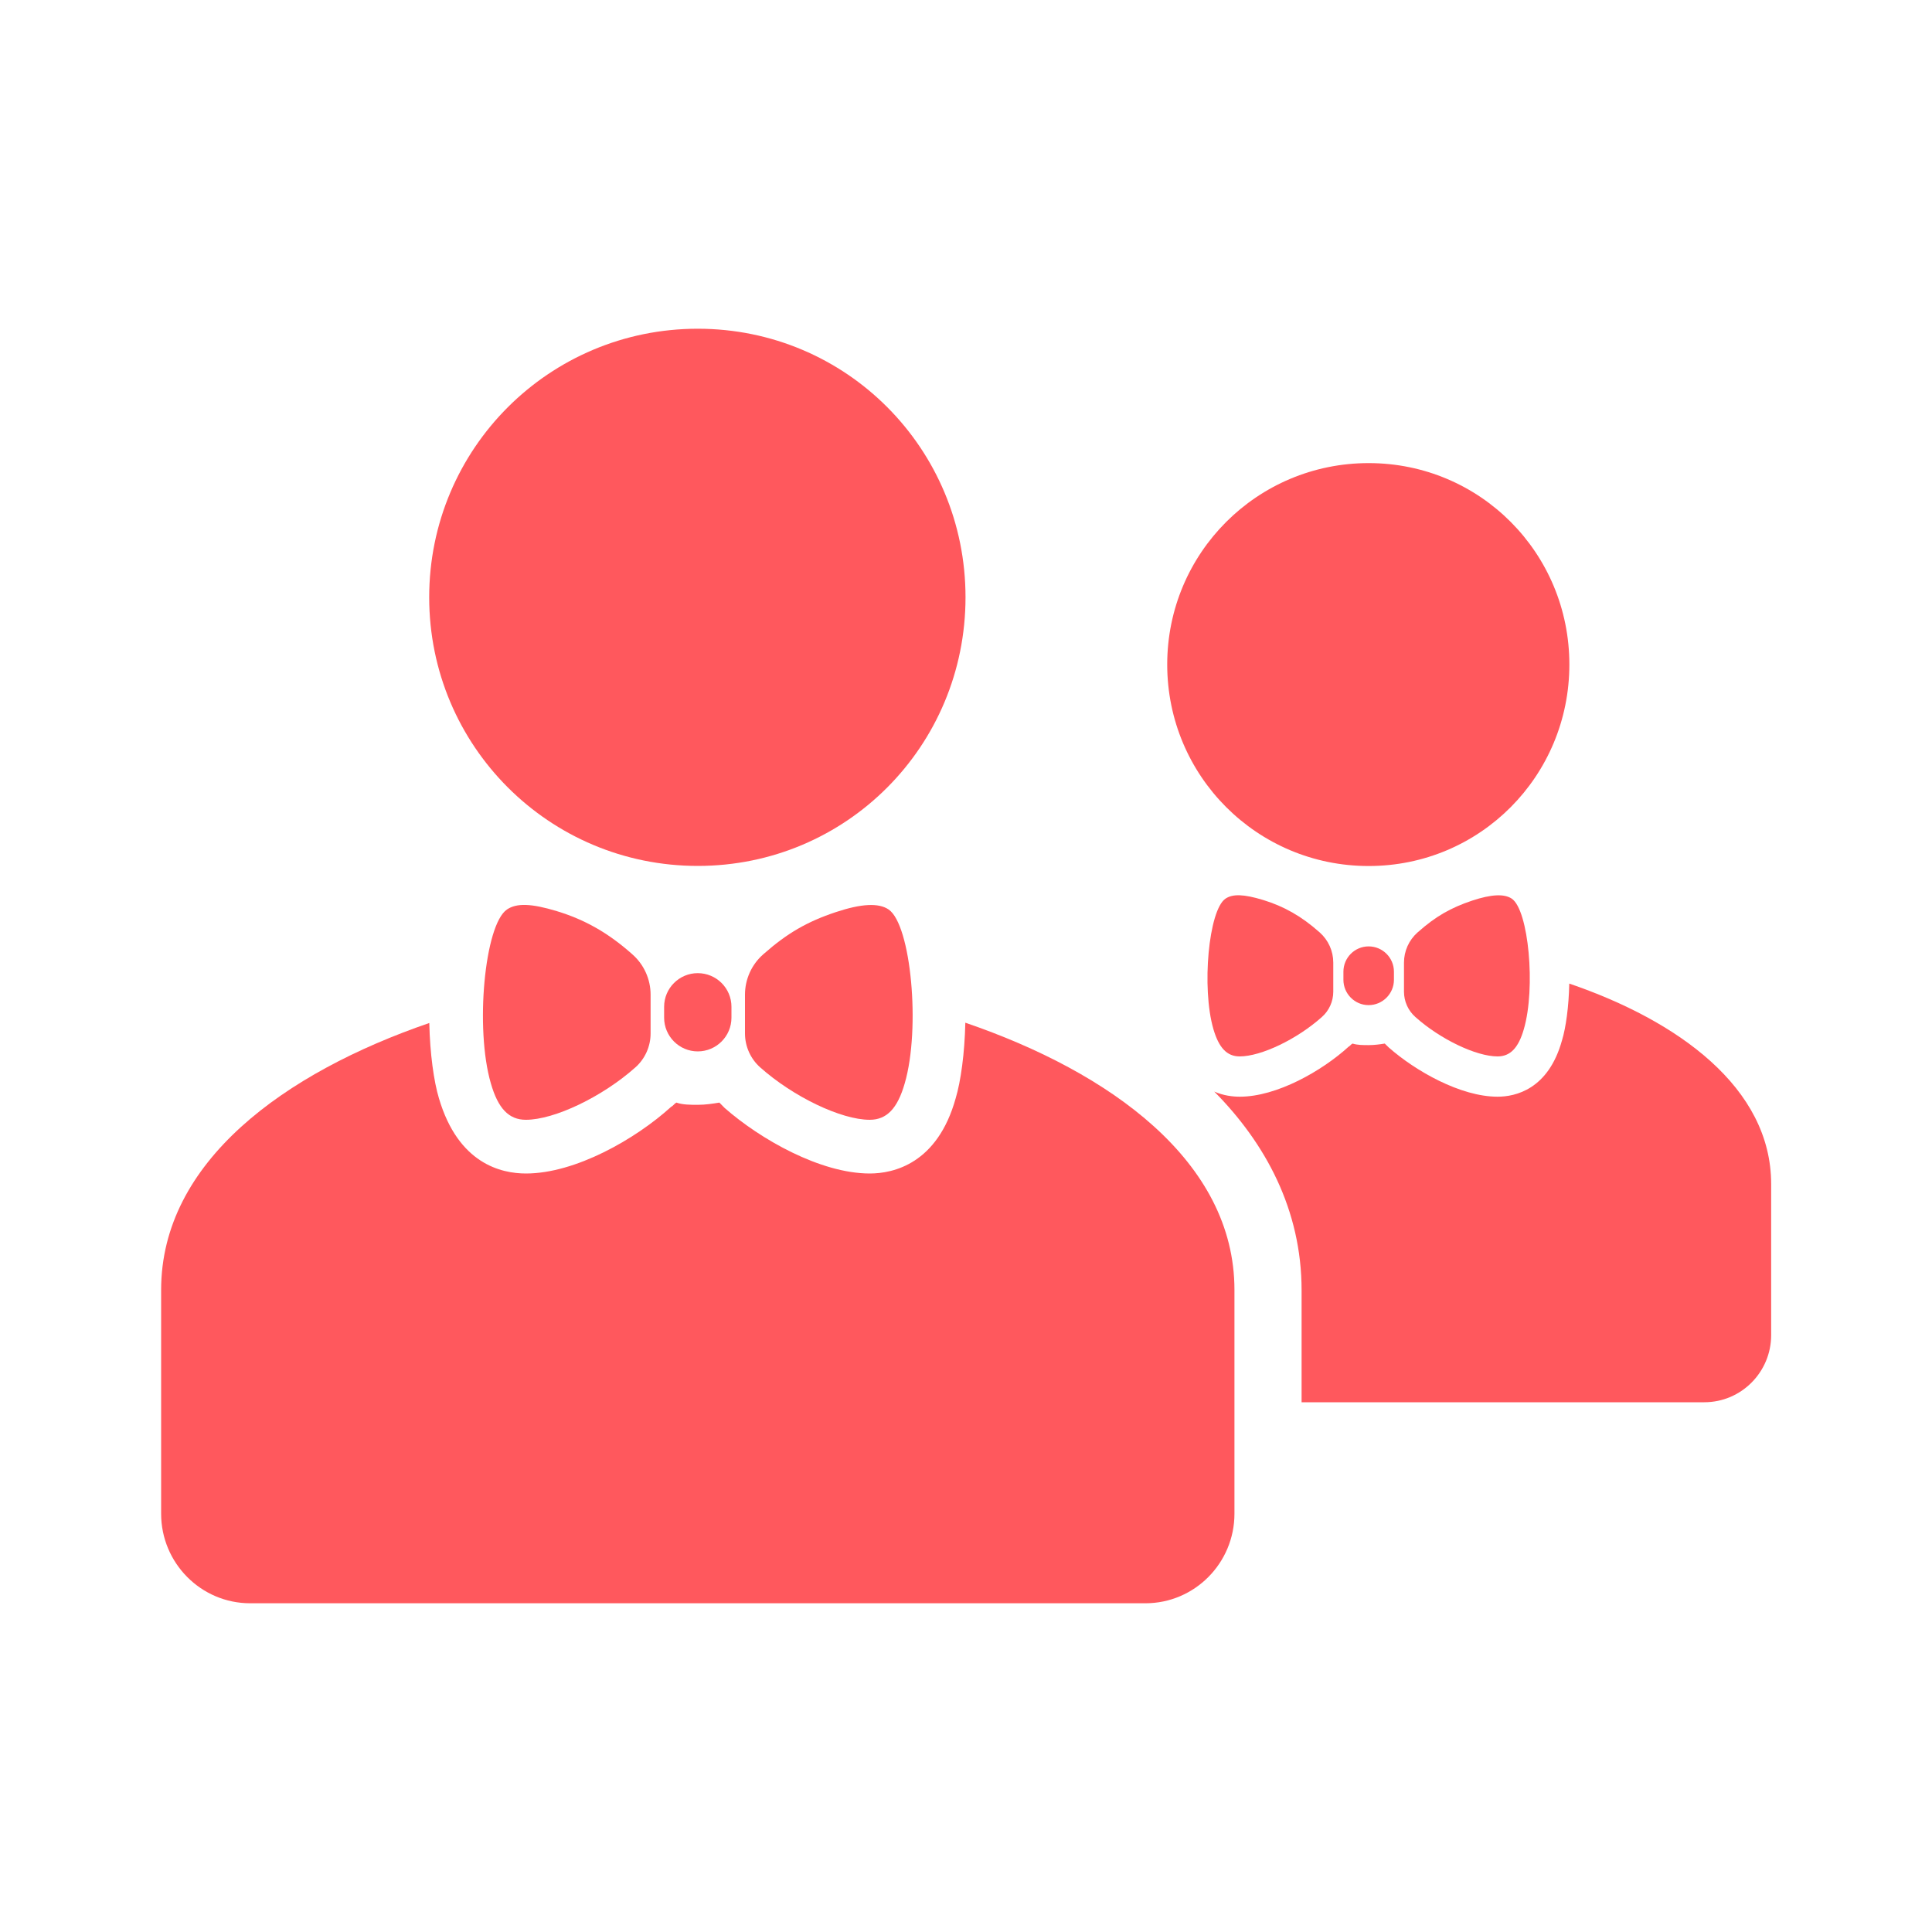
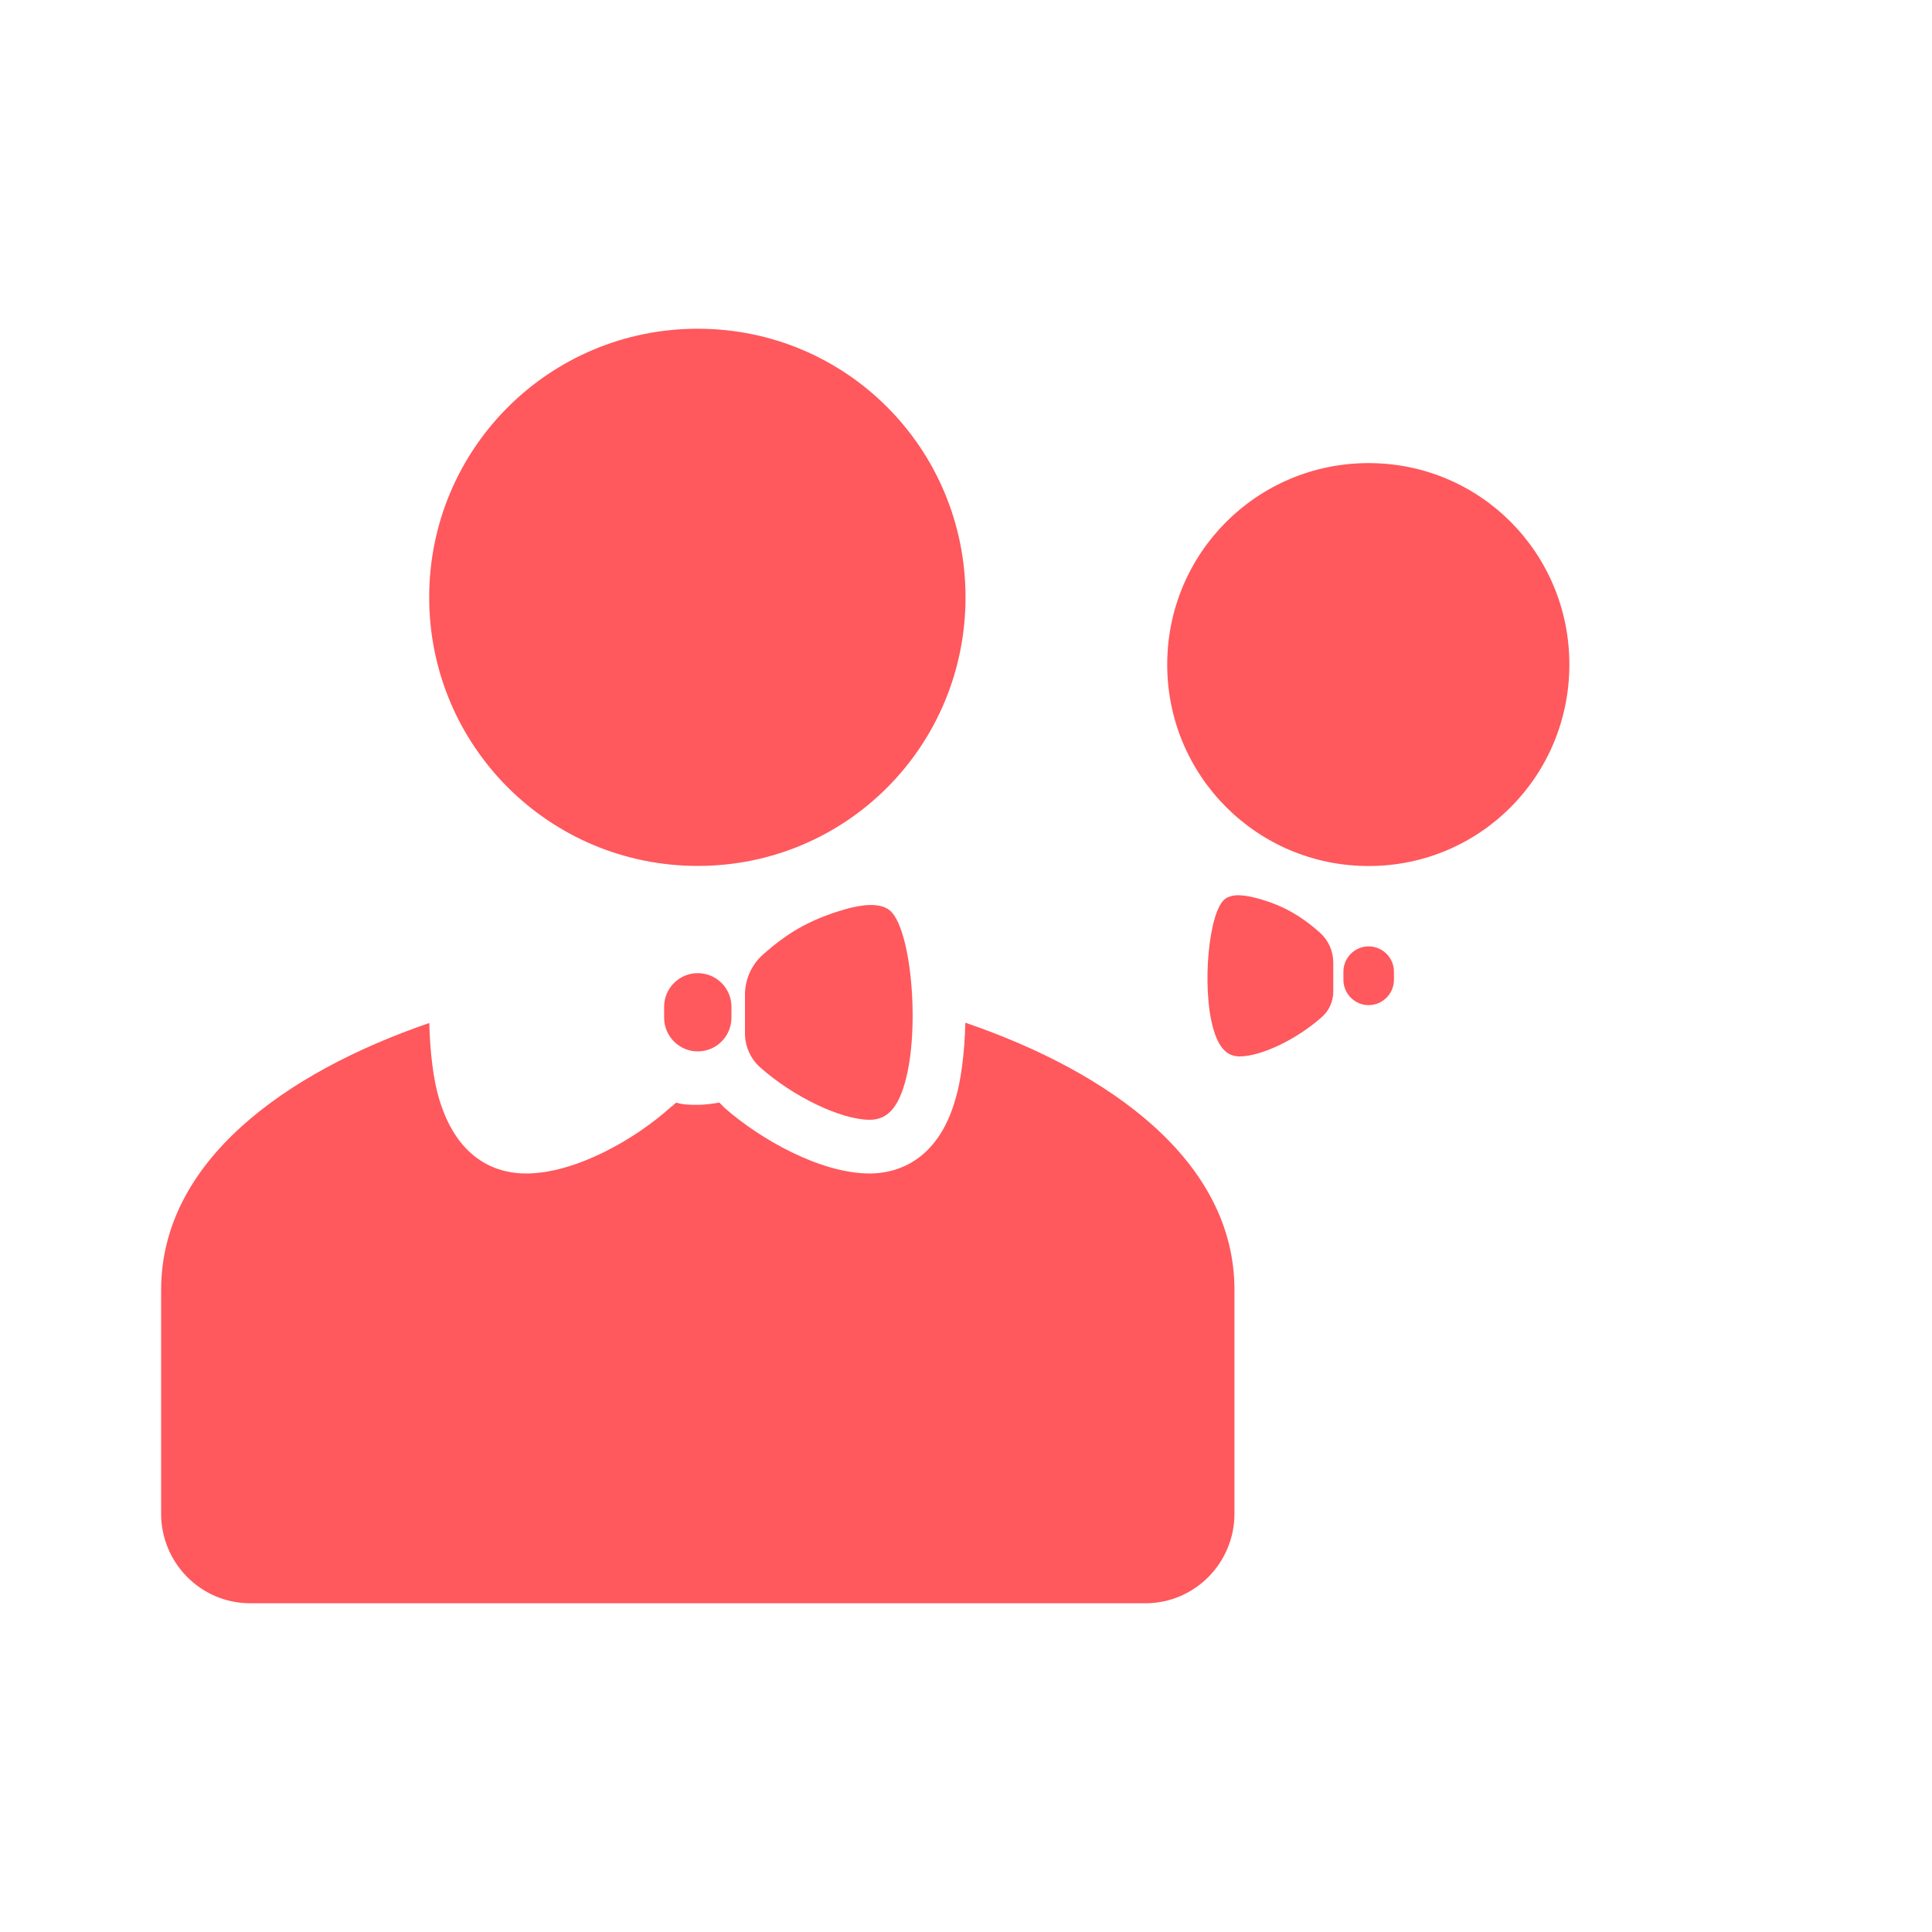
<svg xmlns="http://www.w3.org/2000/svg" width="20" height="20" viewBox="0 0 20 20" fill="none">
  <path d="M7.223 8.964C8.762 8.964 9.995 7.722 9.995 6.183C9.995 4.645 8.762 3.403 7.223 3.403C5.685 3.403 4.443 4.645 4.443 6.183C4.443 7.722 5.685 8.964 7.223 8.964Z" fill="#FF585D" />
  <path d="M4.444 10.59C2.95 11.103 1.668 12.024 1.668 13.353V15.67C1.668 16.18 2.08 16.597 2.59 16.597H11.857C12.367 16.597 12.779 16.18 12.779 15.67V13.353C12.779 12.021 11.491 11.099 9.993 10.587C9.986 10.905 9.946 11.193 9.893 11.37C9.704 12.048 9.248 12.148 9.004 12.148C8.492 12.148 7.869 11.792 7.502 11.47L7.447 11.414C7.38 11.425 7.302 11.437 7.224 11.437C7.146 11.437 7.068 11.437 7.002 11.414C6.991 11.42 6.982 11.428 6.974 11.437C6.966 11.445 6.957 11.453 6.946 11.459C6.579 11.792 5.956 12.148 5.445 12.148C5.189 12.148 4.744 12.048 4.544 11.37C4.491 11.194 4.451 10.908 4.444 10.59Z" fill="#FF585D" />
-   <path d="M5.081 11.214C4.916 10.647 5.016 9.573 5.248 9.415C5.348 9.347 5.5 9.352 5.764 9.432C6.054 9.52 6.295 9.657 6.538 9.872L6.548 9.881C6.667 9.986 6.735 10.138 6.735 10.297V10.698C6.735 10.832 6.678 10.96 6.578 11.049C6.236 11.354 5.739 11.592 5.444 11.592C5.268 11.592 5.156 11.476 5.081 11.214Z" fill="#FF585D" />
  <path d="M7.907 9.874C8.147 9.662 8.357 9.54 8.653 9.442C8.918 9.354 9.096 9.345 9.199 9.415C9.431 9.573 9.531 10.647 9.366 11.214C9.291 11.476 9.179 11.592 9.003 11.592C8.708 11.592 8.211 11.354 7.869 11.049C7.769 10.96 7.712 10.832 7.712 10.698V10.297C7.712 10.138 7.78 9.986 7.899 9.881L7.907 9.874Z" fill="#FF585D" />
  <path d="M6.875 10.535V10.422C6.875 10.23 7.031 10.074 7.223 10.074C7.416 10.074 7.572 10.23 7.572 10.422V10.535C7.572 10.727 7.416 10.884 7.223 10.884C7.031 10.884 6.875 10.727 6.875 10.535Z" fill="#FF585D" />
  <path d="M14.168 8.965C15.322 8.965 16.246 8.033 16.246 6.879C16.246 5.725 15.322 4.794 14.168 4.794C13.014 4.794 12.083 5.725 12.083 6.879C12.083 8.033 13.014 8.965 14.168 8.965Z" fill="#FF585D" />
-   <path d="M13.474 14.516H17.643C18.026 14.516 18.335 14.203 18.335 13.821V12.257C18.335 11.258 17.369 10.566 16.245 10.182C16.24 10.421 16.21 10.637 16.17 10.769C16.029 11.278 15.687 11.353 15.503 11.353C15.119 11.353 14.652 11.086 14.377 10.844L14.335 10.803C14.285 10.811 14.227 10.819 14.168 10.819C14.11 10.819 14.052 10.819 14.002 10.803C13.993 10.807 13.987 10.813 13.981 10.819C13.975 10.825 13.968 10.832 13.96 10.836C13.685 11.086 13.218 11.353 12.834 11.353C12.761 11.353 12.666 11.342 12.57 11.3C13.099 11.834 13.474 12.522 13.474 13.357V14.516Z" fill="#FF585D" />
  <path d="M12.686 9.303C12.512 9.421 12.437 10.227 12.561 10.653C12.618 10.848 12.702 10.936 12.833 10.936C13.055 10.936 13.427 10.758 13.684 10.528C13.759 10.462 13.802 10.366 13.802 10.266V9.965C13.802 9.845 13.751 9.732 13.661 9.652L13.654 9.646C13.472 9.485 13.291 9.382 13.074 9.316C12.876 9.256 12.761 9.252 12.686 9.303Z" fill="#FF585D" />
-   <path d="M14.68 9.648C14.86 9.488 15.018 9.397 15.24 9.323C15.439 9.257 15.572 9.251 15.65 9.303C15.824 9.421 15.899 10.227 15.775 10.653C15.719 10.848 15.634 10.936 15.503 10.936C15.281 10.936 14.909 10.758 14.652 10.528C14.577 10.462 14.534 10.366 14.534 10.266V9.965C14.534 9.845 14.585 9.732 14.675 9.652L14.68 9.648Z" fill="#FF585D" />
  <path d="M13.907 10.059V10.143C13.907 10.287 14.024 10.405 14.168 10.405C14.312 10.405 14.43 10.287 14.43 10.143V10.059C14.43 9.914 14.312 9.797 14.168 9.797C14.024 9.797 13.907 9.914 13.907 10.059Z" fill="#FF585D" />
</svg>